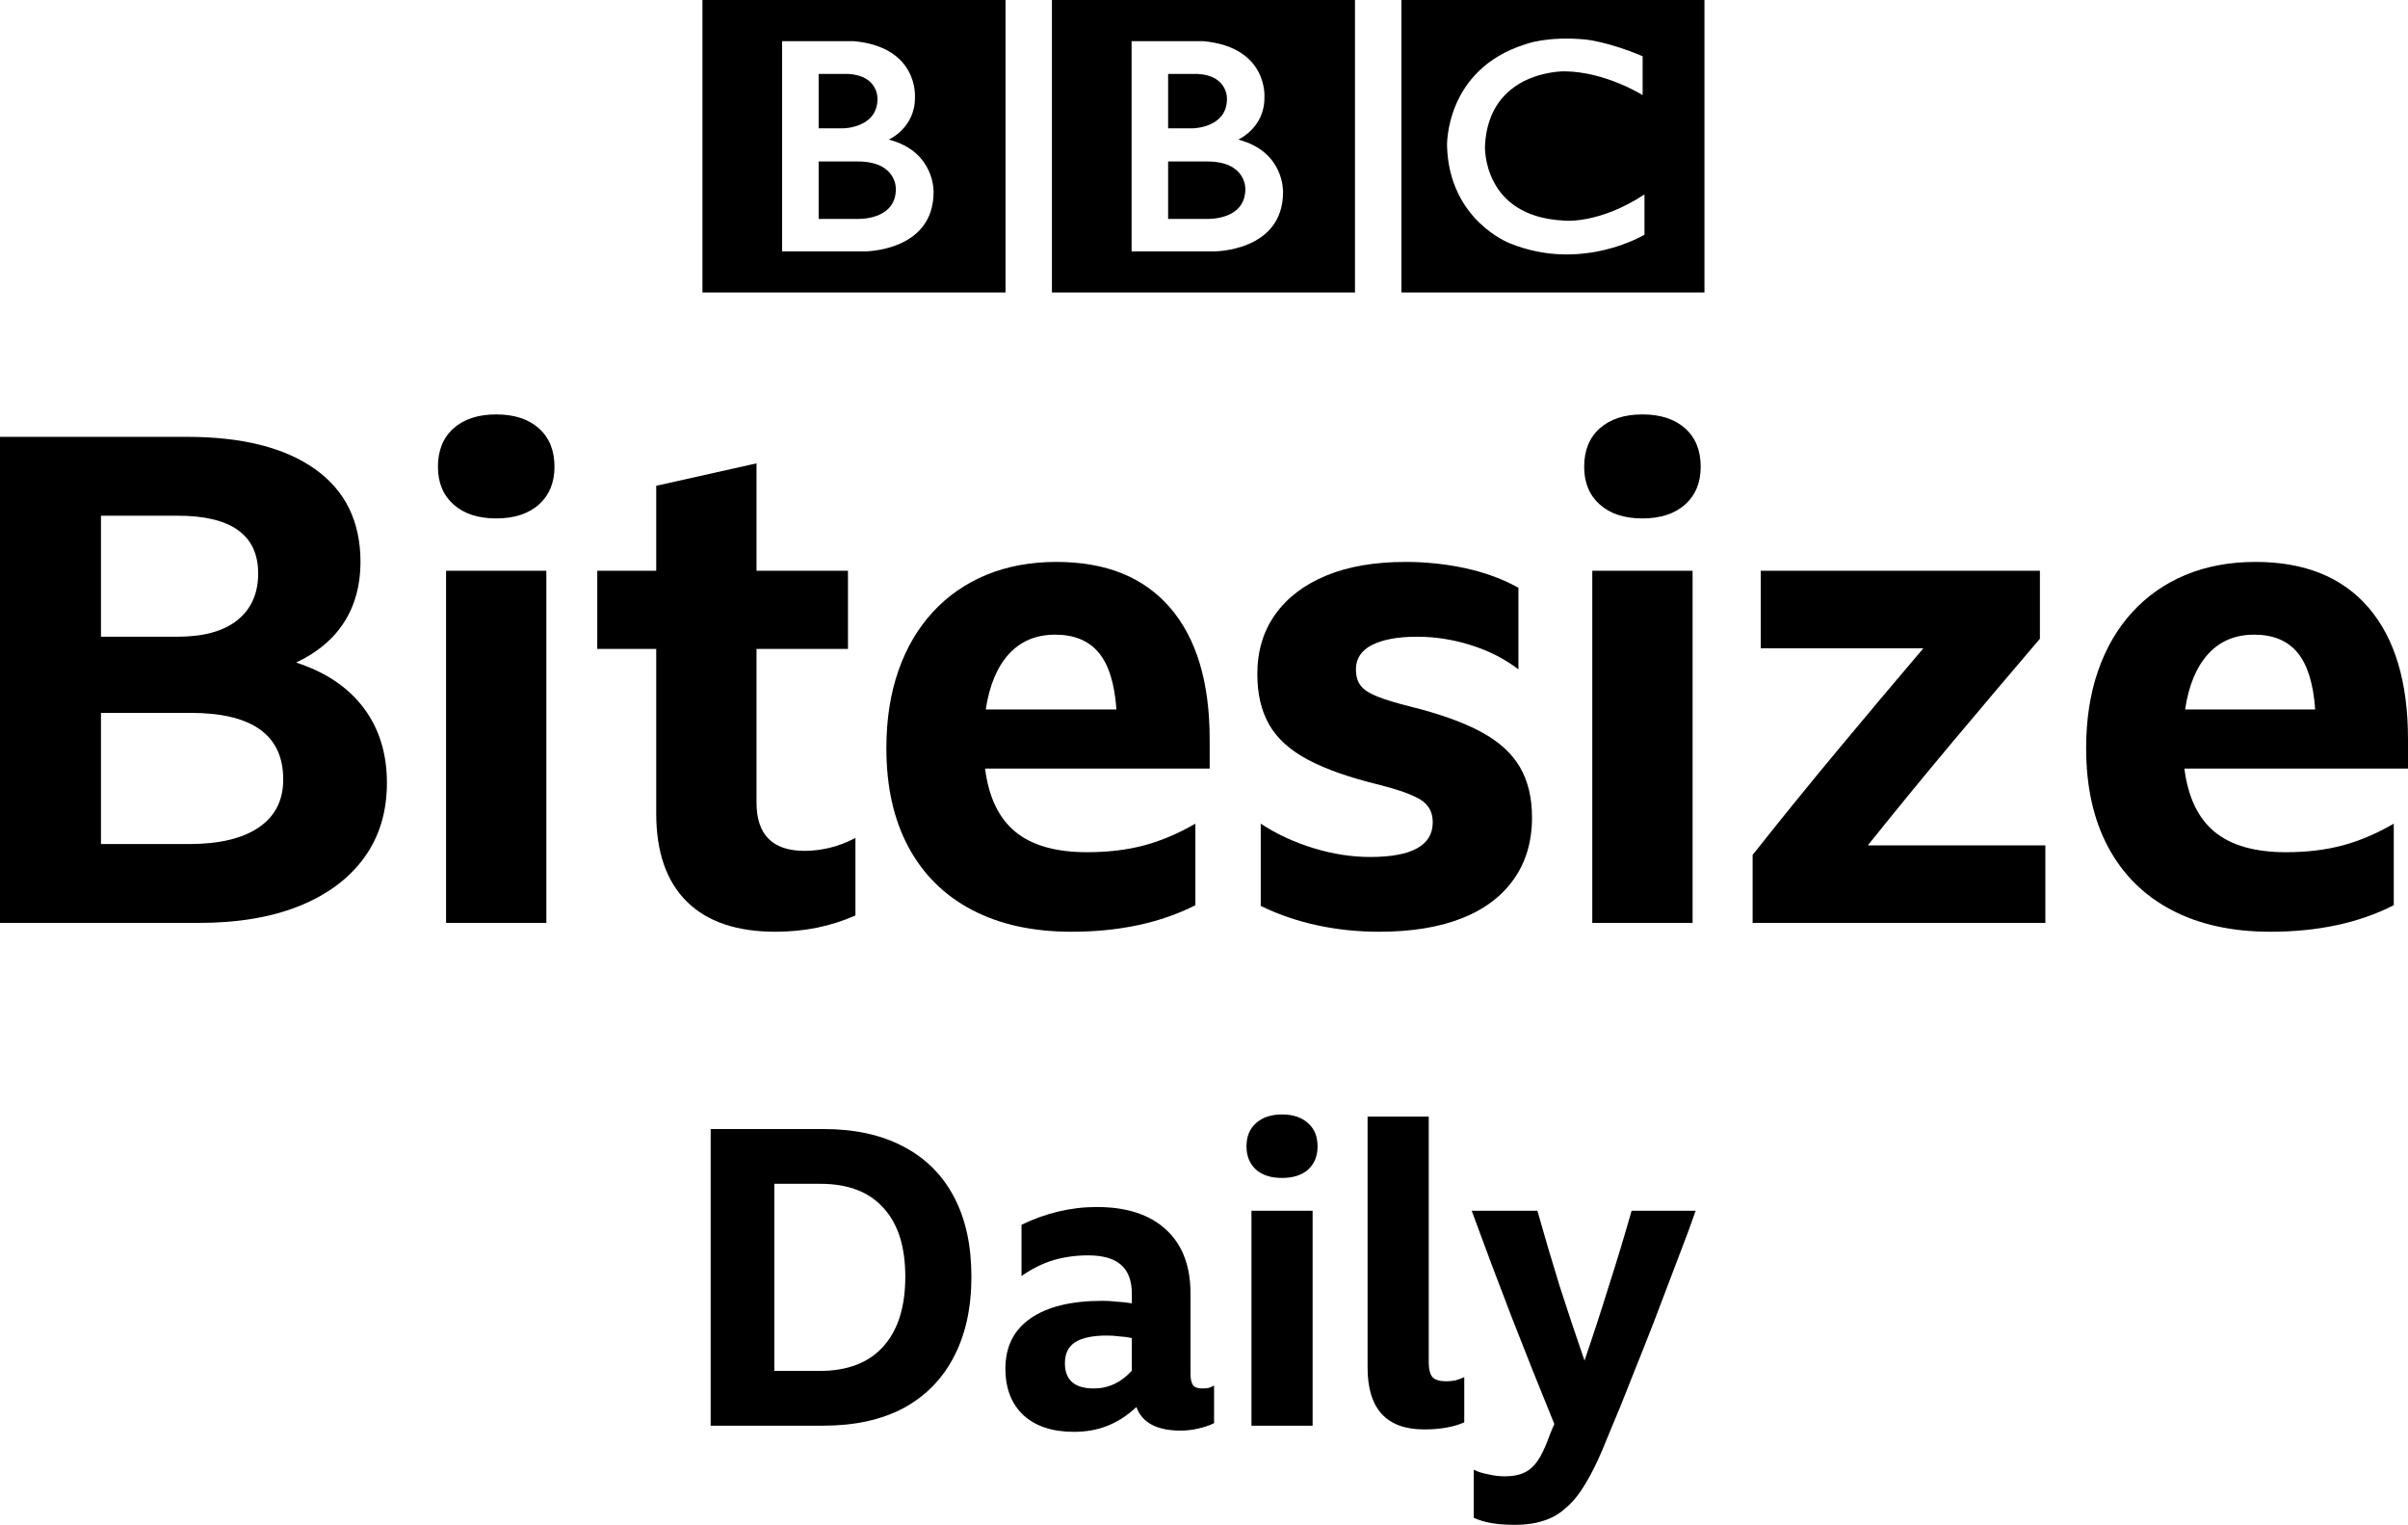
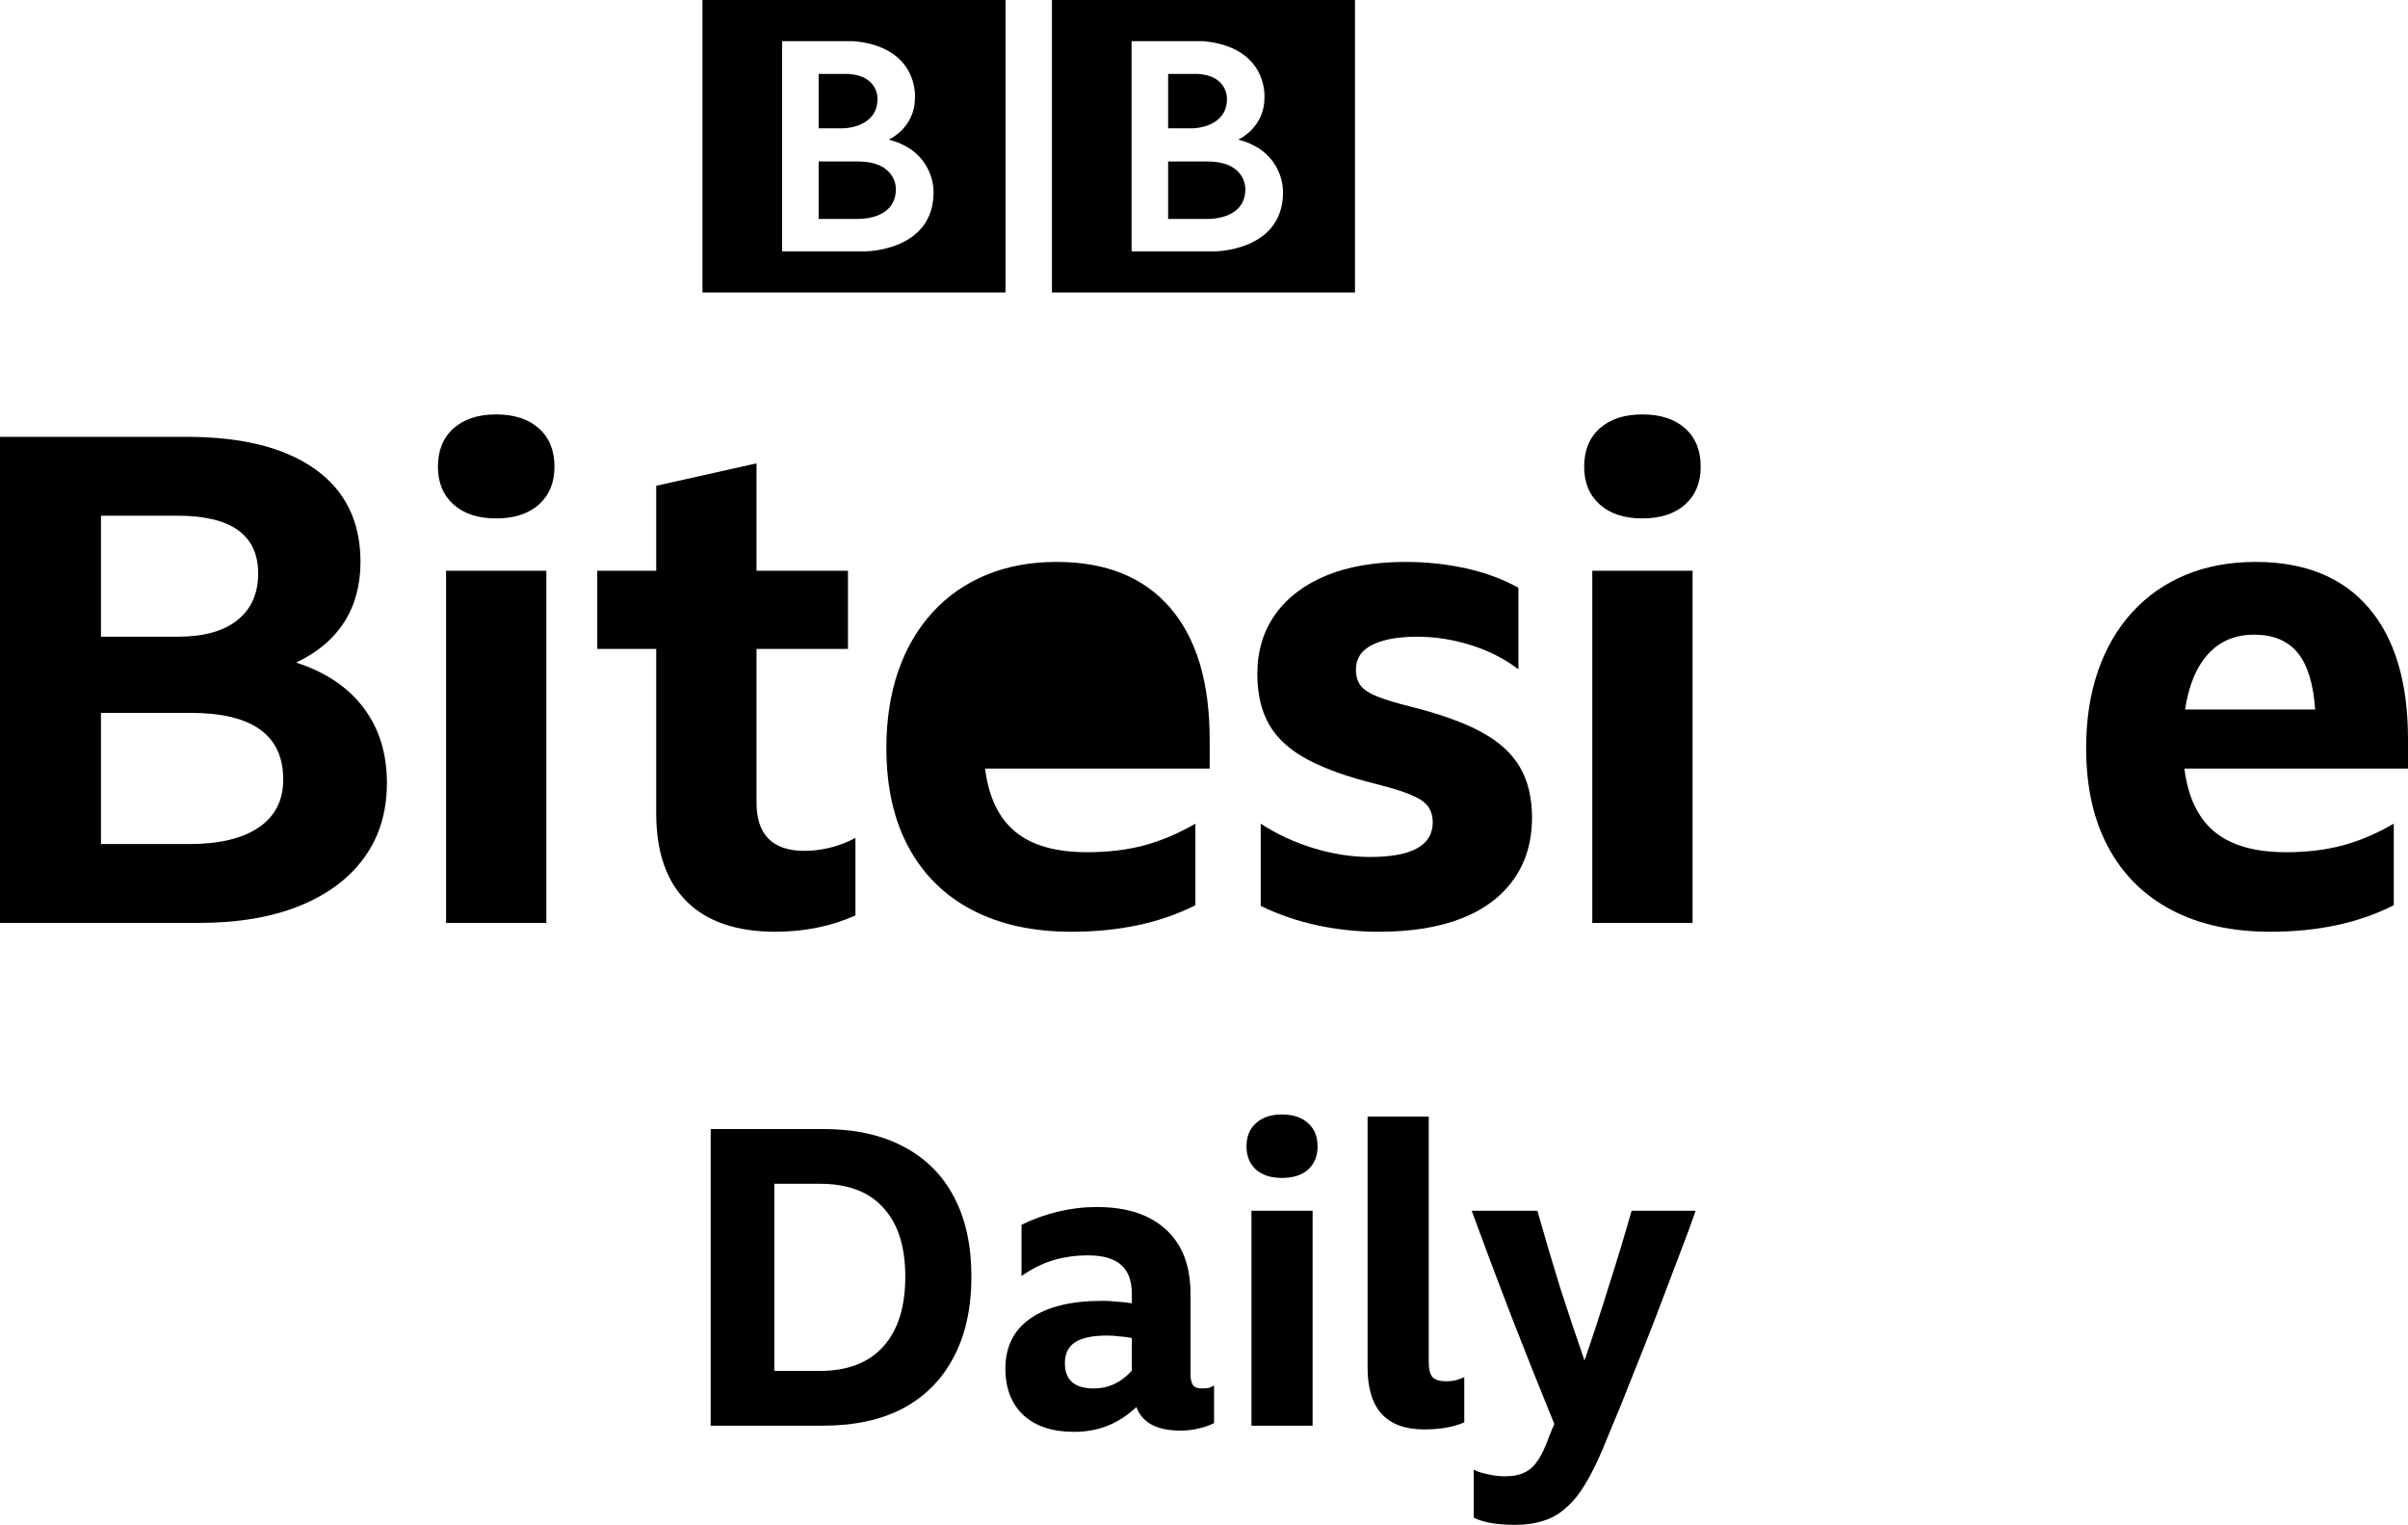
<svg xmlns="http://www.w3.org/2000/svg" id="svg2" version="1.1" width="1000" height="633.136" viewBox="0 0 1000 633.136">
  <defs id="defs4" />
  <path d="m 994.092,375.864 c -14.444,7.339 -31.516,11.008 -51.215,11.008 -15.944,0 -29.638,-3.01 -41.082,-9.032 -11.444,-6.021 -20.215,-14.724 -26.312,-26.109 -6.097,-11.385 -9.146,-25.074 -9.146,-41.067 0,-11.859 1.642,-22.539 4.925,-32.04 3.283,-9.501 8.021,-17.64 14.212,-24.417 6.191,-6.776 13.602,-11.952 22.233,-15.527 8.63,-3.575 18.29,-5.362 28.978,-5.362 20.449,0 36.114,6.352 46.994,19.054 10.88,12.703 16.32,30.91 16.32,54.622 v 12.137 h -92.855 c 1.5,11.853 5.673,20.602 12.52,26.247 6.847,5.645 16.742,8.468 29.686,8.468 8.627,0 16.459,-0.941 23.495,-2.821 7.036,-1.881 14.117,-4.892 21.245,-9.032 z M 936.127,263.52 c -7.878,0 -14.255,2.682 -19.133,8.045 -4.878,5.364 -8.066,13.033 -9.566,23.008 h 54.023 c -0.75,-10.728 -3.189,-18.584 -7.316,-23.573 -4.128,-4.987 -10.13,-7.481 -18.008,-7.481 z" id="path3121" />
-   <path d="m 849.397,351.021 v 32.182 H 727.834 V 354.975 c 11.627,-14.678 23.35,-29.121 35.169,-43.329 11.819,-14.207 23.731,-28.366 35.736,-42.475 h -67.531 v -32.182 h 115.929 v 28.228 c -12.377,14.489 -24.523,28.838 -36.436,43.045 -11.914,14.208 -23.592,28.461 -35.036,42.76 z" id="path3119" />
  <path d="m 682.074,172.073 c 7.505,0 13.415,1.928 17.729,5.784 4.314,3.856 6.471,9.173 6.471,15.949 -6e-5,6.587 -2.157,11.809 -6.471,15.665 -4.314,3.856 -10.223,5.784 -17.729,5.784 -7.5,0 -13.408,-1.928 -17.724,-5.784 -4.317,-3.856 -6.475,-9.078 -6.475,-15.665 -2e-5,-6.776 2.158,-12.092 6.475,-15.949 4.317,-3.856 10.225,-5.784 17.724,-5.784 z m -20.824,64.915 h 41.649 v 146.215 h -41.649 z" id="path3117" />
  <path d="m 572.695,386.873 c -8.847,0 -17.412,-0.894 -25.695,-2.683 -8.284,-1.789 -16.096,-4.47 -23.438,-8.041 v -34.155 c 6.589,4.33 13.883,7.718 21.882,10.164 7.999,2.446 15.859,3.669 23.58,3.669 17.314,0 25.971,-4.801 25.971,-14.403 -8e-5,-4.14 -1.647,-7.244 -4.942,-9.312 -3.295,-2.067 -8.989,-4.137 -17.083,-6.21 -12.42,-3.009 -22.348,-6.489 -29.784,-10.44 -7.436,-3.951 -12.802,-8.796 -16.096,-14.536 -3.294,-5.74 -4.942,-12.751 -4.942,-21.032 0,-9.596 2.495,-17.875 7.484,-24.839 4.989,-6.963 12.048,-12.327 21.176,-16.091 9.128,-3.765 20.094,-5.647 32.899,-5.647 8.657,0 17.032,0.895 25.126,2.683 8.094,1.79 15.341,4.47 21.74,8.042 v 33.879 c -5.647,-4.33 -12.188,-7.671 -19.625,-10.023 -7.436,-2.351 -14.917,-3.528 -22.442,-3.528 -7.91,0 -14.123,1.128 -18.638,3.386 -4.515,2.257 -6.773,5.645 -6.773,10.164 -6e-5,2.82 0.658,5.077 1.973,6.771 1.315,1.694 3.62,3.2 6.915,4.518 3.294,1.318 7.955,2.729 13.981,4.234 12.046,3.009 21.74,6.489 29.082,10.44 7.341,3.951 12.705,8.796 16.092,14.536 3.386,5.74 5.079,12.751 5.08,21.032 -1.2e-4,9.974 -2.541,18.537 -7.622,25.687 -5.081,7.15 -12.328,12.559 -21.74,16.229 -9.412,3.67 -20.799,5.504 -34.161,5.504 z" id="path3115" />
-   <path d="m 496.42,375.864 c -14.508,7.339 -31.656,11.008 -51.443,11.008 -16.015,0 -29.77,-3.01 -41.265,-9.032 -11.495,-6.021 -20.305,-14.724 -26.429,-26.109 -6.124,-11.385 -9.186,-25.074 -9.186,-41.067 -10e-6,-11.859 1.649,-22.539 4.947,-32.04 3.298,-9.501 8.056,-17.64 14.275,-24.417 6.219,-6.776 13.663,-11.952 22.332,-15.527 8.669,-3.575 18.371,-5.362 29.107,-5.362 20.54,0 36.275,6.352 47.204,19.054 10.929,12.703 16.393,30.91 16.393,54.622 v 12.137 h -93.269 c 1.507,11.853 5.699,20.602 12.576,26.247 6.877,5.645 16.817,8.468 29.819,8.468 8.666,0 16.532,-0.941 23.6,-2.821 7.067,-1.881 14.18,-4.892 21.34,-9.032 z M 438.197,263.52 c -7.913,0 -14.319,2.682 -19.218,8.045 -4.899,5.364 -8.102,13.033 -9.609,23.008 h 54.264 c -0.753,-10.728 -3.203,-18.584 -7.349,-23.573 -4.146,-4.987 -10.175,-7.481 -18.088,-7.481 z" id="path3113" />
+   <path d="m 496.42,375.864 c -14.508,7.339 -31.656,11.008 -51.443,11.008 -16.015,0 -29.77,-3.01 -41.265,-9.032 -11.495,-6.021 -20.305,-14.724 -26.429,-26.109 -6.124,-11.385 -9.186,-25.074 -9.186,-41.067 -10e-6,-11.859 1.649,-22.539 4.947,-32.04 3.298,-9.501 8.056,-17.64 14.275,-24.417 6.219,-6.776 13.663,-11.952 22.332,-15.527 8.669,-3.575 18.371,-5.362 29.107,-5.362 20.54,0 36.275,6.352 47.204,19.054 10.929,12.703 16.393,30.91 16.393,54.622 v 12.137 h -93.269 c 1.507,11.853 5.699,20.602 12.576,26.247 6.877,5.645 16.817,8.468 29.819,8.468 8.666,0 16.532,-0.941 23.6,-2.821 7.067,-1.881 14.18,-4.892 21.34,-9.032 z M 438.197,263.52 c -7.913,0 -14.319,2.682 -19.218,8.045 -4.899,5.364 -8.102,13.033 -9.609,23.008 c -0.753,-10.728 -3.203,-18.584 -7.349,-23.573 -4.146,-4.987 -10.175,-7.481 -18.088,-7.481 z" id="path3113" />
  <path d="m 355.248,380.102 c -10.133,4.513 -21.202,6.77 -33.207,6.77 -16.133,0 -28.42,-4.186 -36.861,-12.559 -8.441,-8.373 -12.662,-20.559 -12.662,-36.558 v -68.309 h -24.483 v -32.458 h 24.483 v -35.283 l 41.649,-9.312 v 44.595 h 37.982 v 32.458 h -37.982 v 63.795 c -7e-5,13.364 6.658,20.045 19.974,20.045 3.378,0 6.848,-0.423 10.412,-1.27 3.564,-0.848 7.129,-2.212 10.696,-4.096 z" id="path3111" />
  <path d="m 206.067,172.073 c 7.505,0 13.415,1.928 17.729,5.784 4.314,3.856 6.471,9.173 6.471,15.949 -6e-5,6.587 -2.157,11.809 -6.471,15.665 -4.314,3.856 -10.223,5.784 -17.729,5.784 -7.5,0 -13.408,-1.928 -17.724,-5.784 -4.317,-3.856 -6.475,-9.078 -6.475,-15.665 -2e-5,-6.776 2.158,-12.092 6.475,-15.949 4.317,-3.856 10.225,-5.784 17.724,-5.784 z m -20.824,64.915 h 41.649 v 146.215 h -41.649 z" id="path3109" />
  <path d="m 160.678,325.059 c -1.8e-4,12.042 -3.143,22.392 -9.429,31.049 -6.286,8.657 -15.244,15.338 -26.874,20.041 -11.63,4.703 -25.606,7.054 -41.928,7.054 H 0 V 181.385 h 77.664 c 22.888,0 40.617,4.469 53.186,13.408 12.569,8.939 18.853,21.781 18.854,38.526 -1.7e-4,9.596 -2.251,17.923 -6.754,24.98 -4.503,7.058 -11.162,12.657 -19.978,16.798 12.194,3.951 21.527,10.207 27.999,18.77 6.472,8.563 9.708,18.96 9.708,31.192 z M 41.932,264.373 h 31.799 c 10.877,0 19.177,-2.305 24.899,-6.917 5.722,-4.612 8.583,-11.058 8.583,-19.339 -1.3e-4,-15.993 -11.161,-23.99 -33.482,-23.99 H 41.932 Z m 0,86.089 h 36.582 c 12.566,0 22.225,-2.305 28.978,-6.917 6.752,-4.611 10.129,-11.244 10.129,-19.898 -1.4e-4,-18.44 -12.85,-27.66 -38.549,-27.66 H 41.932 Z" id="path3107" />
  <path d="m 295.131,468.79 h 46.847 q 19.391,0 33.119,7.235 13.9,7.235 21.107,21.017 7.207,13.609 7.207,33.076 0,19.466 -7.379,33.42 -7.207,13.782 -20.935,21.189 -13.728,7.235 -33.29,7.235 h -46.675 z m 45.302,100.433 q 17.16,0 26.255,-9.992 9.266,-10.164 9.266,-29.114 0,-18.777 -9.095,-28.597 -8.923,-9.992 -26.255,-9.992 h -19.048 v 77.694 z" id="path1247" />
  <path d="m 532.407,462.737 c 4.576,0 8.18,1.206 10.811,3.618 2.631,2.297 3.947,5.513 3.947,9.647 0,4.02 -1.316,7.235 -3.947,9.647 -2.631,2.297 -6.235,3.445 -10.811,3.445 -4.576,0 -8.18,-1.148 -10.811,-3.445 -2.631,-2.412 -3.947,-5.627 -3.947,-9.647 0,-4.134 1.316,-7.35 3.947,-9.647 2.631,-2.412 6.235,-3.618 10.811,-3.618 z m -12.698,39.991 h 25.397 V 591.963 H 519.708 Z" id="path1251" />
  <path d="m 591.441,593.514 q -23.509,0 -23.509,-25.668 V 463.622 h 25.397 v 101.984 q 0,4.307 1.544,6.202 1.716,1.723 5.663,1.723 1.888,0 3.775,-0.345 1.888,-0.517 3.775,-1.378 v 18.777 q -6.692,2.929 -16.645,2.929 z" id="path1253" />
  <path d="m 665.394,602.127 q -3.604,8.441 -7.207,14.298 -3.604,6.029 -7.894,9.647 -4.118,3.79 -9.266,5.34 -5.148,1.723 -11.84,1.723 -5.32,0 -9.61,-0.689 -4.118,-0.689 -7.55,-2.239 v -19.983 q 2.231,1.206 5.834,1.895 3.604,0.861 7.036,0.861 4.462,0 7.379,-1.206 3.089,-1.206 5.32,-3.962 2.231,-2.756 4.118,-7.235 1.03,-2.412 1.888,-4.824 0.858,-2.239 1.888,-4.479 -9.095,-22.223 -17.675,-44.273 -8.58,-22.223 -16.645,-44.273 h 27.284 q 4.462,15.849 9.266,31.353 4.976,15.504 10.296,30.836 5.32,-15.504 10.124,-31.009 4.976,-15.504 9.438,-31.181 h 26.598 q -2.746,7.924 -6.349,17.227 -3.432,9.13 -7.207,18.95 -3.604,9.647 -7.379,19.122 -3.775,9.475 -7.207,18.088 -3.26,8.441 -6.178,15.16 -2.746,6.719 -4.462,10.853 z" id="path1255" />
  <g id="g3883">
    <path id="path10" d="m 517.172,78.484 c 0,13.195 -16.036,12.413 -16.036,12.413 H 485.101 V 67.048 h 16.036 c 16.513,-0.097 16.036,11.436 16.036,11.436 M 485.101,30.689 h 12.218 c 12.694,0.685 12.217,10.36 12.217,10.36 0,12.022 -14.031,12.218 -14.031,12.218 H 485.101 Z m 29.113,27.269 c 0,0 10.976,-4.789 10.881,-17.496 0,0 1.669,-20.817 -25.271,-23.359 h -29.899 v 87.281 h 34.267 c 0,0 28.635,0.099 28.635,-24.63 0,0 0.668,-16.811 -18.613,-21.796 M 436.848,0 H 562.702 V 121.444 H 436.848 Z" style="fill:#000000;fill-opacity:1;fill-rule:nonzero;stroke-width:1.159" />
    <path id="path14" style="fill:#000000;fill-opacity:1;fill-rule:nonzero;stroke-width:1.159" d="m 372.041,78.484 c 0,13.195 -16.036,12.413 -16.036,12.413 H 339.97 V 67.048 h 16.036 c 16.513,-0.097 16.036,11.436 16.036,11.436 M 339.97,30.689 h 12.218 c 12.694,0.685 12.217,10.36 12.217,10.36 0,12.022 -14.031,12.218 -14.031,12.218 h -10.404 z m 29.113,27.269 c 0,0 10.976,-4.789 10.881,-17.496 0,0 1.669,-20.817 -25.271,-23.359 h -29.899 v 87.281 h 34.267 c 0,0 28.635,0.099 28.635,-24.63 0,0 0.668,-16.811 -18.613,-21.796 M 291.716,0 H 417.57 V 121.444 H 291.716 Z" />
-     <path id="path18" style="fill:#000000;fill-opacity:1;fill-rule:nonzero;stroke-width:1.159" d="m 682.157,23.36 v 16.127 c 0,0 -15.368,-9.676 -32.357,-9.872 0,0 -31.689,-0.633 -33.12,31.107 0,0 -1.145,29.199 32.739,30.861 0,0 14.222,1.759 33.503,-10.849 v 16.713 c 0,0 -25.866,15.735 -55.838,3.616 0,0 -25.199,-9.43 -26.154,-40.341 0,0 -1.05,-31.791 32.549,-42.347 0,0 8.973,-3.519 25.104,-1.955 0,0 9.64,0.978 23.576,6.94 M 581.979,121.444 H 707.833 V 0 H 581.979 Z" />
  </g>
  <path d="m 490.283,594.005 q -14.758,0 -18.361,-9.781 -5.491,5.148 -11.84,7.722 -6.349,2.574 -14.071,2.574 -13.385,0 -20.935,-6.864 -7.55,-7.036 -7.55,-19.391 0,-13.556 10.296,-20.764 10.468,-7.379 30.03,-7.379 2.746,0 5.834,0.343 3.26,0.172 6.349,0.686 v -3.947 q 0,-8.065 -4.462,-12.012 -4.462,-3.947 -13.728,-3.947 -7.722,0 -14.586,2.059 -6.692,2.059 -13.042,6.521 v -21.278 q 7.379,-3.604 15.272,-5.491 7.894,-1.888 15.959,-1.888 18.704,0 28.829,9.438 10.124,9.266 10.124,26.598 v 33.29 q 0,3.089 1.03,4.633 1.03,1.373 3.775,1.373 1.373,0 2.574,-0.172 1.201,-0.343 2.402,-1.03 v 15.616 q -2.746,1.373 -6.521,2.231 -3.604,0.858 -7.379,0.858 z m -48.048,-27.971 q 0,10.468 12.012,10.468 9.095,0 15.787,-7.379 v -13.556 q -2.402,-0.515 -5.148,-0.686 -2.574,-0.343 -5.148,-0.343 -8.923,0 -13.213,2.746 -4.29,2.746 -4.29,8.752 z" id="path3775" />
</svg>